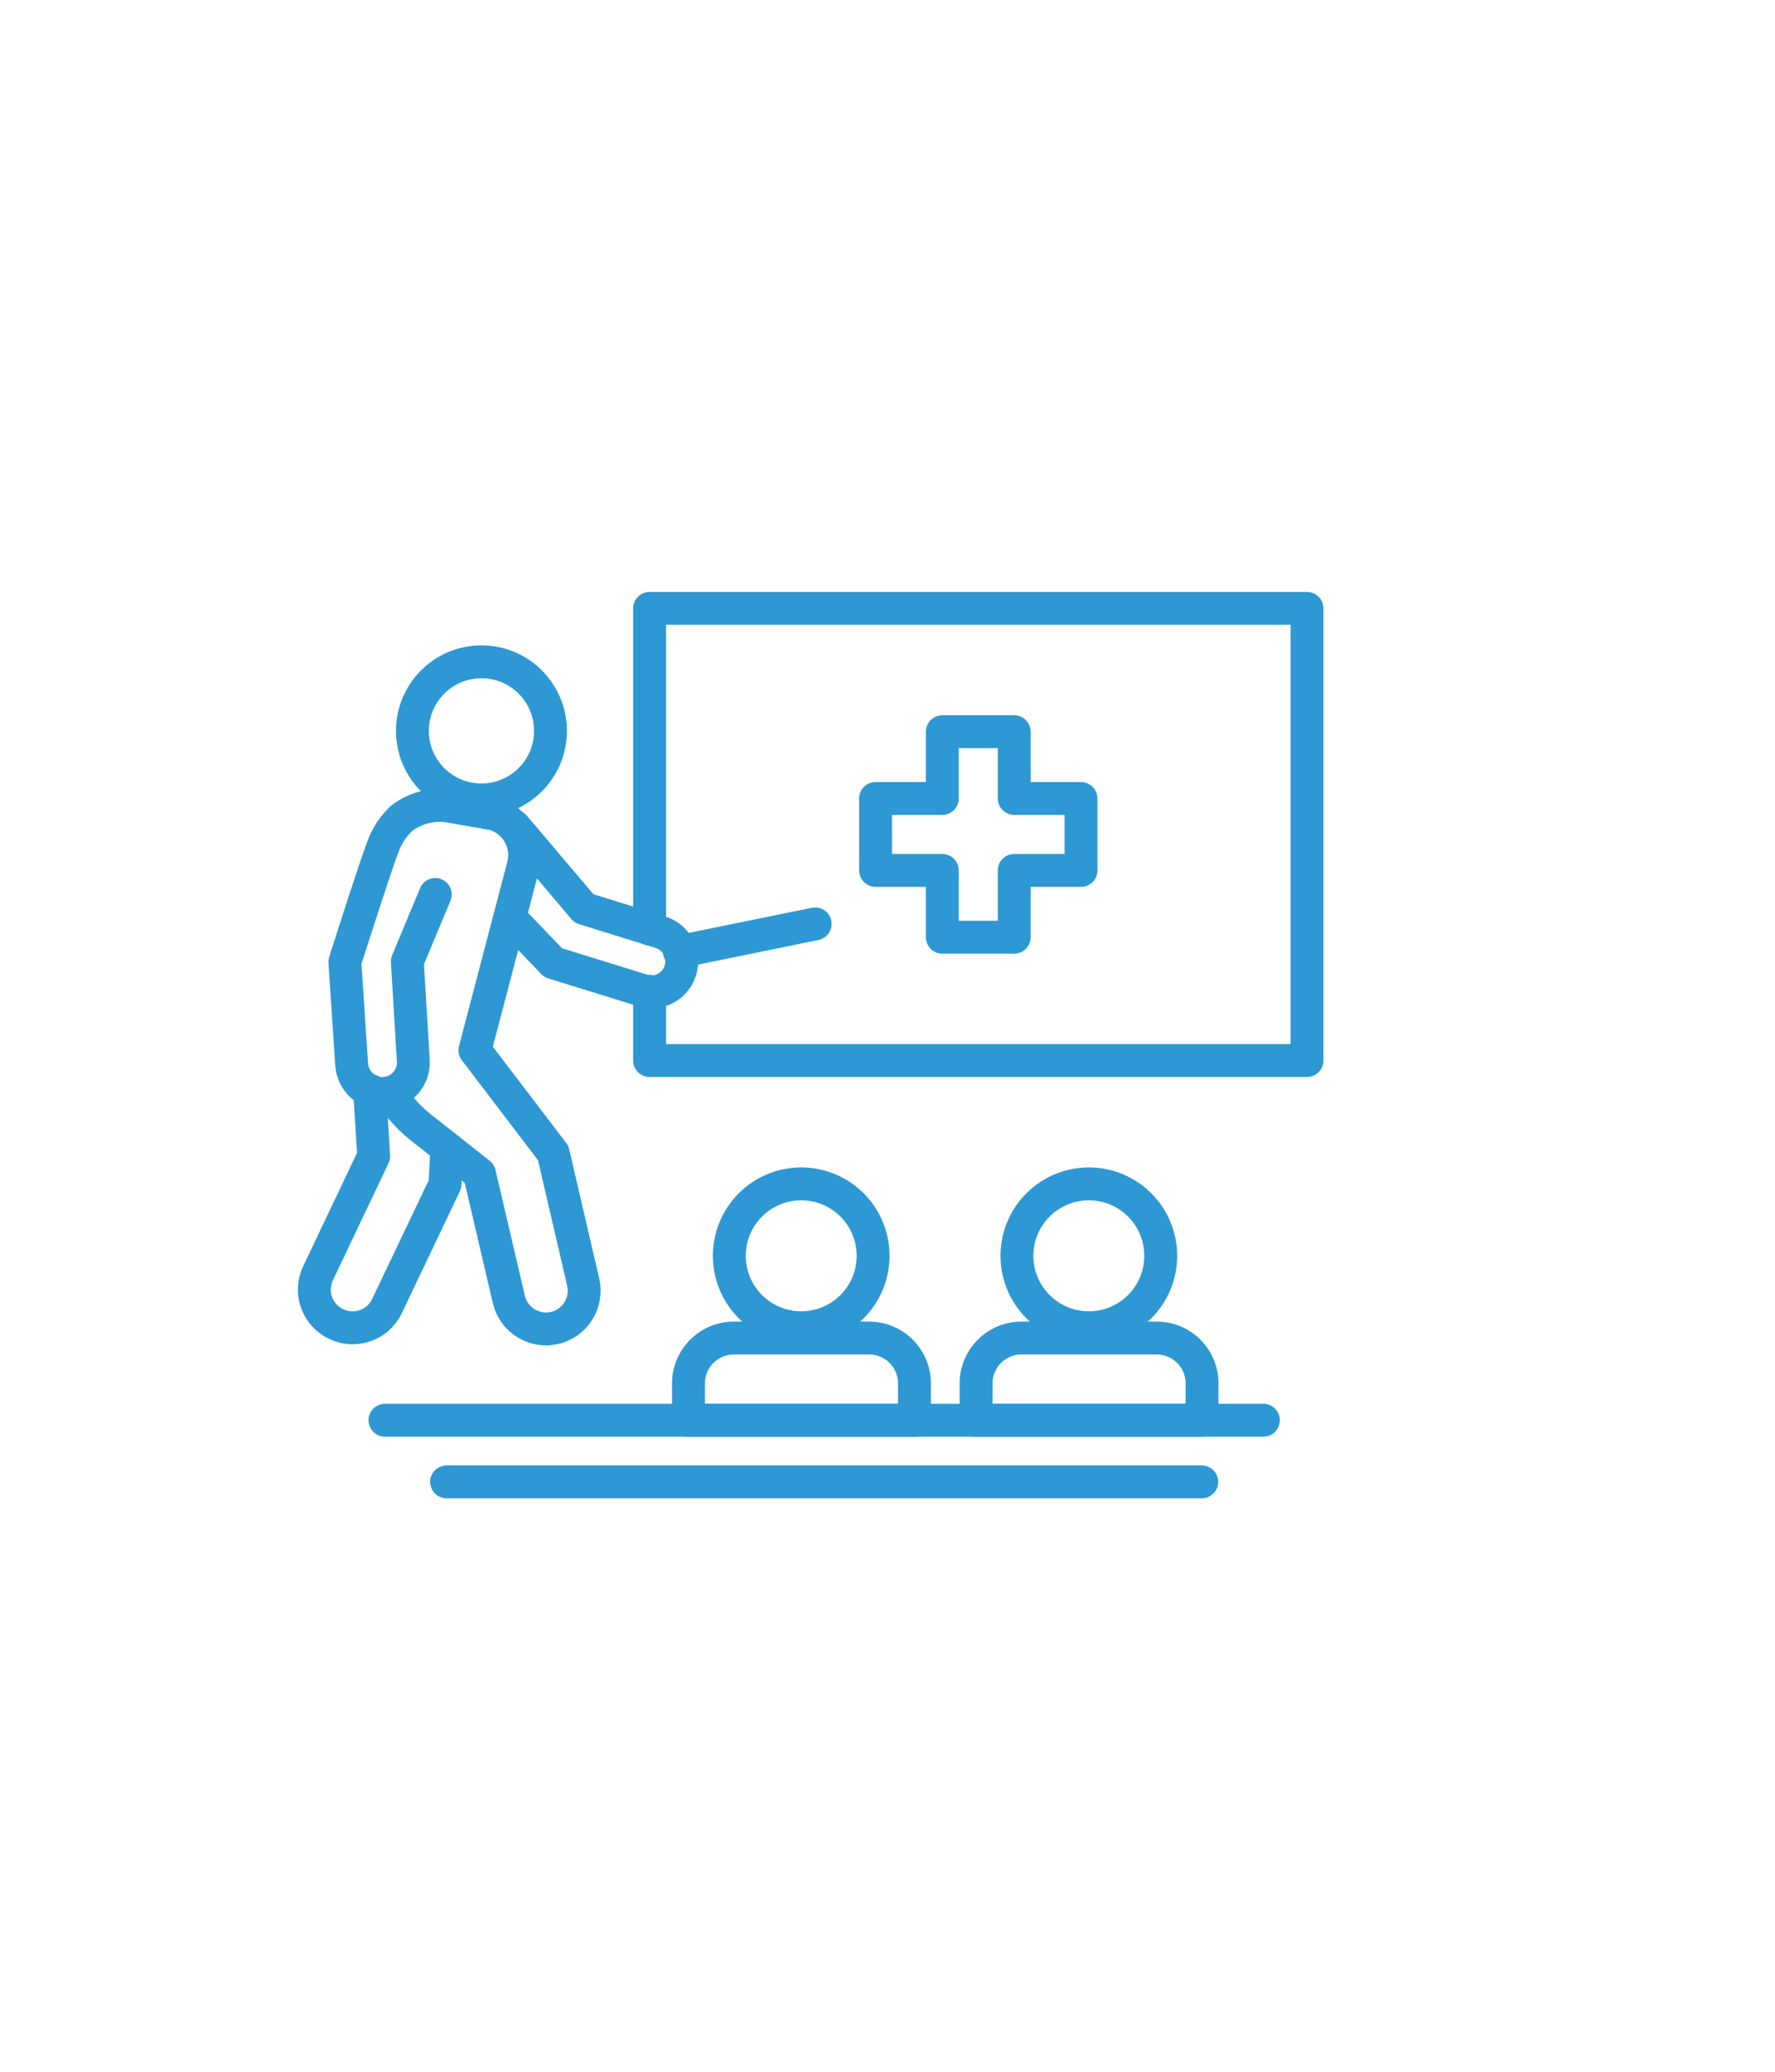
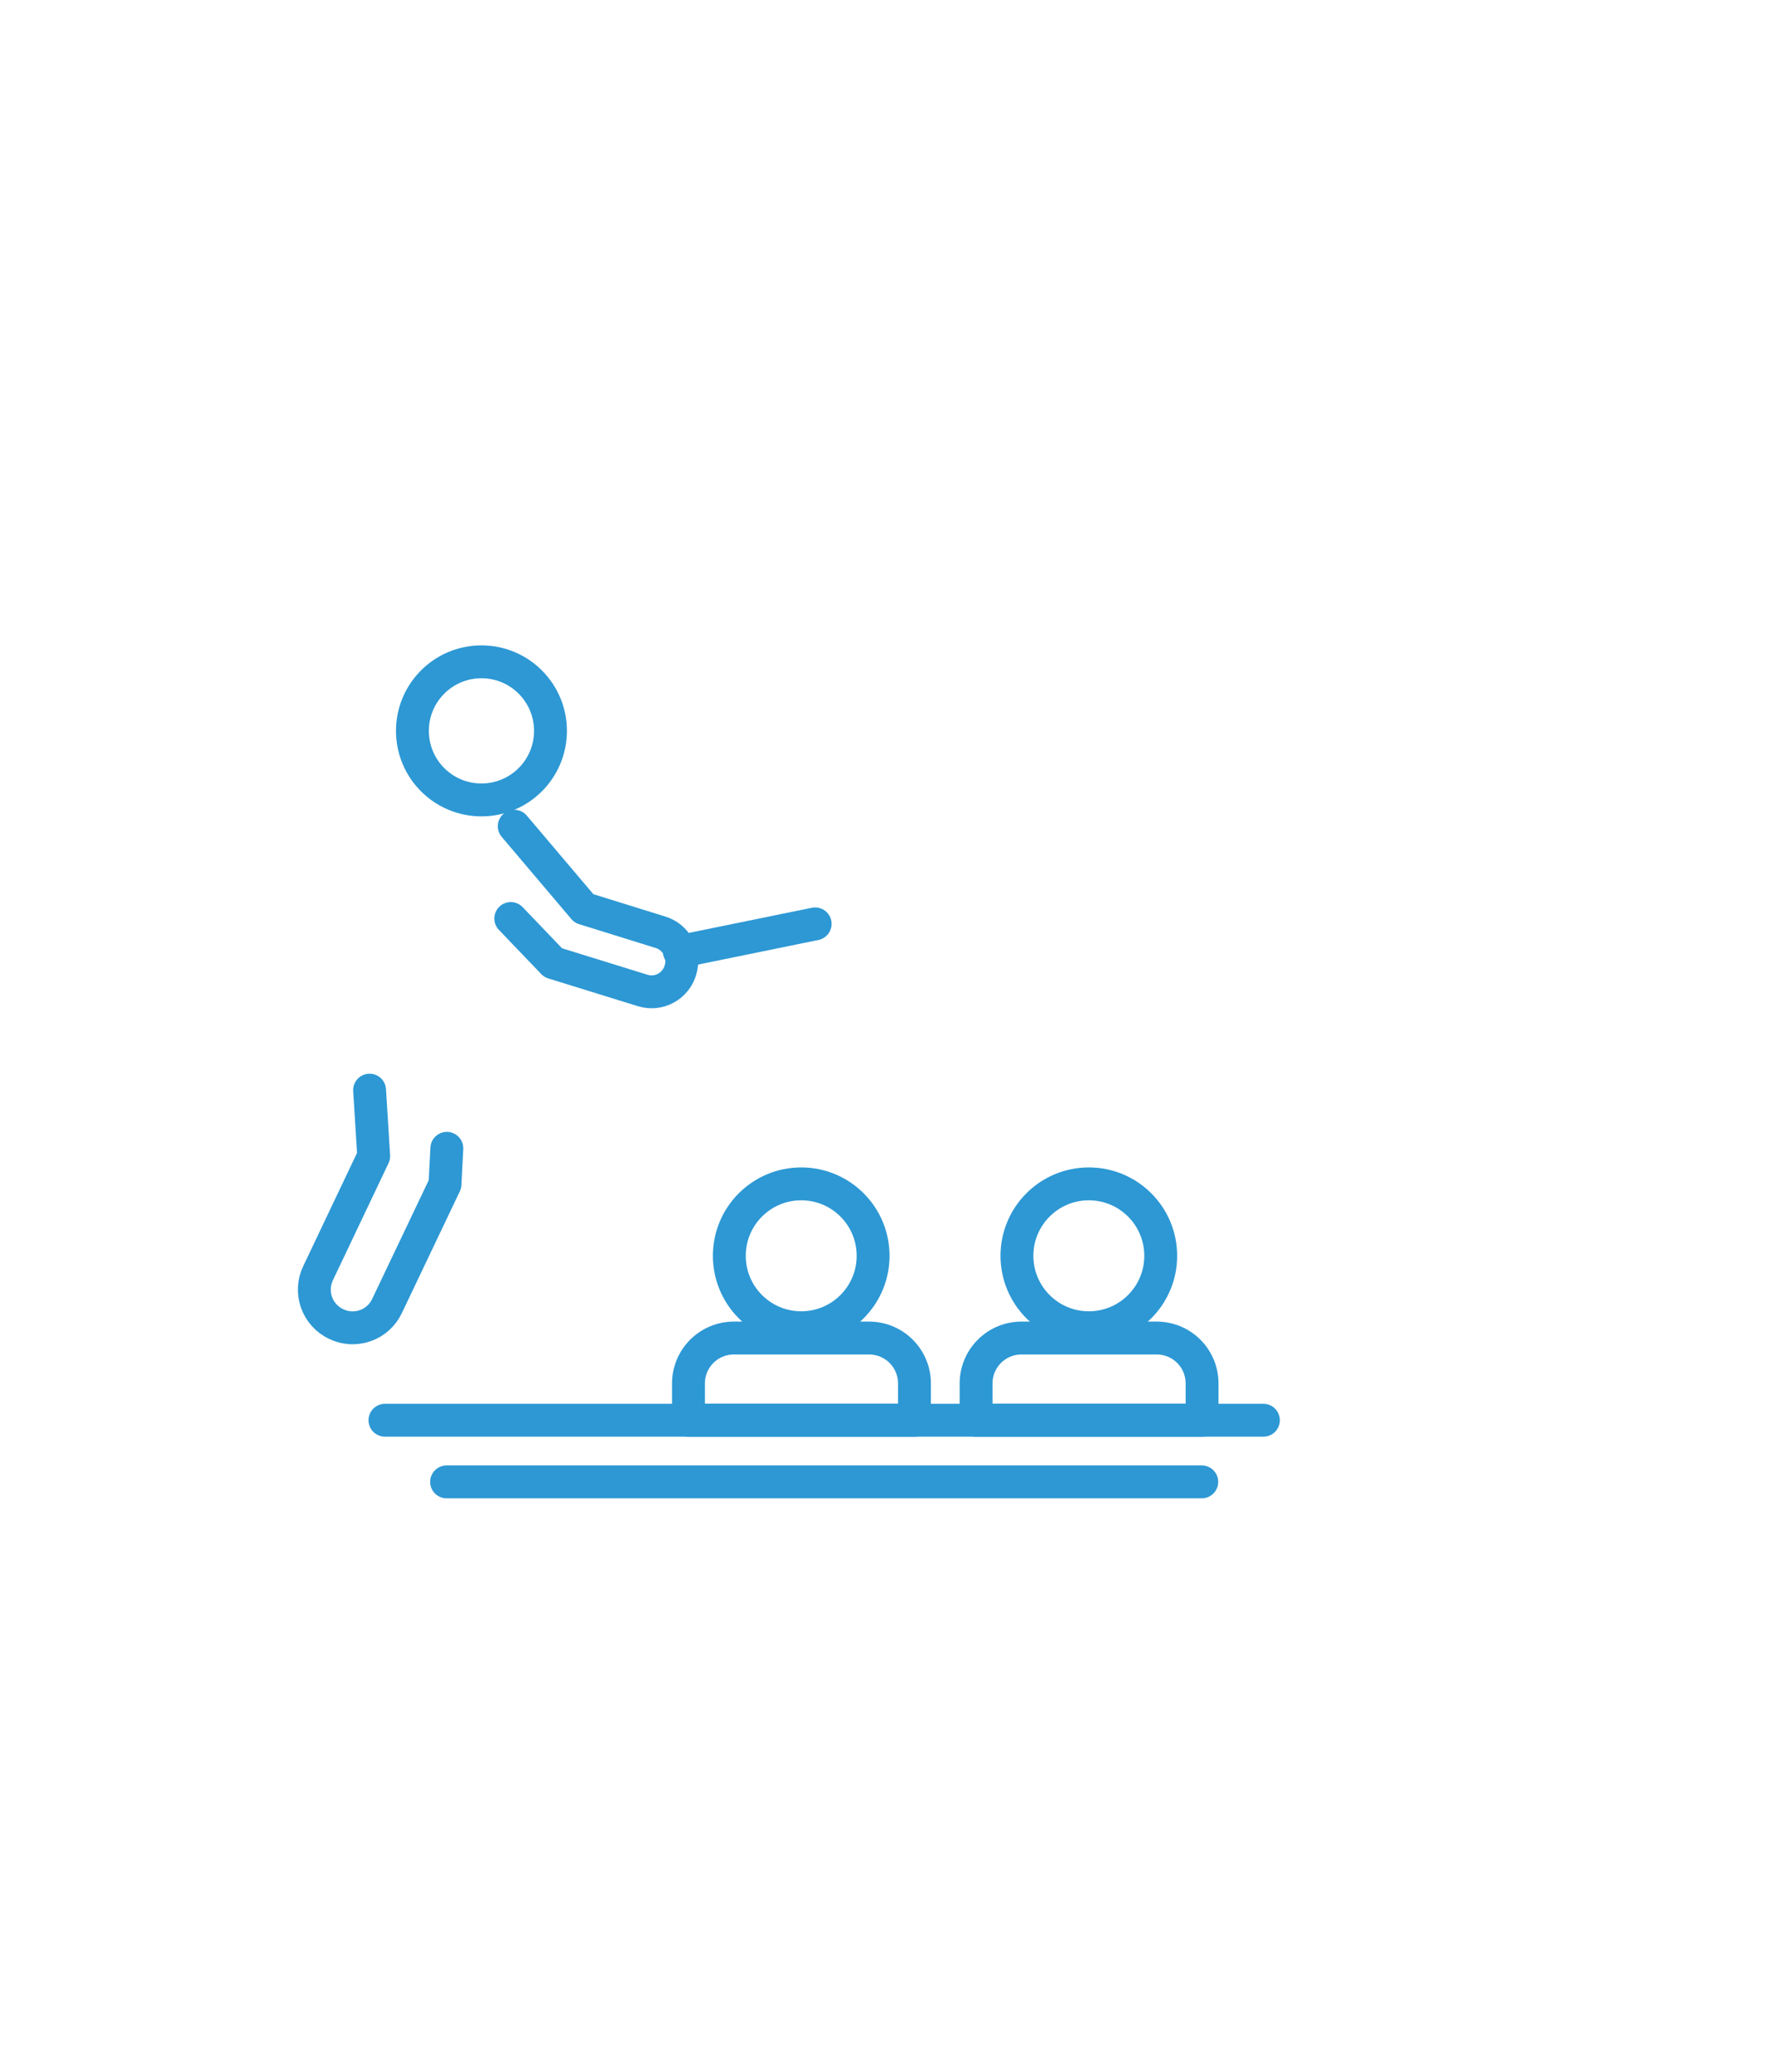
<svg xmlns="http://www.w3.org/2000/svg" width="54" height="63" viewBox="0 0 54 63" fill="none">
-   <path d="M19.762 28.25V18.5H39.762V32.25H19.762V30.144" stroke="#2D98D4" stroke-miterlimit="10" stroke-linecap="round" stroke-linejoin="round" />
  <path d="M20.668 28.938L24.799 28.094" stroke="#2D98D4" stroke-miterlimit="10" stroke-linecap="round" stroke-linejoin="round" />
  <path d="M15.645 25.125L17.764 27.625L20.077 28.344C20.194 28.377 20.303 28.434 20.398 28.51C20.493 28.587 20.572 28.681 20.63 28.788C20.688 28.895 20.724 29.012 20.736 29.134C20.749 29.255 20.737 29.377 20.702 29.494V29.494C20.669 29.611 20.613 29.721 20.536 29.816C20.46 29.912 20.366 29.991 20.259 30.049C20.151 30.108 20.034 30.144 19.912 30.156C19.791 30.168 19.668 30.155 19.552 30.119L16.827 29.275L15.539 27.931" stroke="#2D98D4" stroke-miterlimit="10" stroke-linecap="round" stroke-linejoin="round" />
  <path d="M13.594 34.919L13.538 36.012L11.775 39.712C11.71 39.851 11.618 39.975 11.505 40.078C11.392 40.181 11.259 40.26 11.115 40.311C10.971 40.362 10.818 40.384 10.665 40.376C10.513 40.368 10.363 40.329 10.225 40.262V40.262C10.088 40.197 9.964 40.106 9.862 39.993C9.76 39.88 9.681 39.748 9.63 39.605C9.578 39.461 9.556 39.309 9.564 39.157C9.572 39.005 9.61 38.856 9.675 38.719L11.369 35.156L11.244 33.15" stroke="#2D98D4" stroke-miterlimit="10" stroke-linecap="round" stroke-linejoin="round" />
-   <path d="M13.242 27.2L12.392 29.238L12.573 32.25C12.589 32.499 12.506 32.743 12.342 32.93C12.178 33.118 11.947 33.233 11.698 33.25C11.45 33.266 11.206 33.182 11.018 33.019C10.831 32.855 10.716 32.623 10.698 32.375L10.492 29.25C10.723 28.519 11.455 26.244 11.655 25.732C11.776 25.404 11.973 25.111 12.23 24.875C12.446 24.712 12.694 24.598 12.958 24.538C13.222 24.479 13.496 24.477 13.761 24.532L15.011 24.75C15.336 24.841 15.613 25.055 15.784 25.347C15.954 25.638 16.004 25.985 15.923 26.313L14.448 31.938L16.83 35.063L17.742 38.988C17.811 39.288 17.759 39.603 17.596 39.864C17.433 40.126 17.173 40.312 16.873 40.382C16.573 40.451 16.258 40.398 15.997 40.235C15.736 40.072 15.55 39.813 15.48 39.513L14.586 35.688L12.786 34.269C12.426 33.982 12.117 33.635 11.873 33.244" stroke="#2D98D4" stroke-miterlimit="10" stroke-linecap="round" stroke-linejoin="round" />
  <path d="M14.647 24.325C15.807 24.325 16.747 23.385 16.747 22.225C16.747 21.065 15.807 20.125 14.647 20.125C13.487 20.125 12.547 21.065 12.547 22.225C12.547 23.385 13.487 24.325 14.647 24.325Z" stroke="#2D98D4" stroke-miterlimit="10" stroke-linecap="round" stroke-linejoin="round" />
  <path d="M31.077 40.688H35.189C35.555 40.688 35.907 40.833 36.166 41.092C36.425 41.351 36.57 41.702 36.57 42.069V43.188H29.695V42.069C29.695 41.702 29.841 41.351 30.1 41.092C30.359 40.833 30.71 40.688 31.077 40.688Z" stroke="#2D98D4" stroke-miterlimit="10" stroke-linecap="round" stroke-linejoin="round" />
  <path d="M22.327 40.688H26.439C26.62 40.688 26.8 40.723 26.968 40.793C27.135 40.862 27.288 40.964 27.416 41.092C27.544 41.22 27.646 41.373 27.715 41.54C27.785 41.708 27.82 41.887 27.82 42.069V43.188H20.945V42.069C20.945 41.702 21.091 41.351 21.35 41.092C21.609 40.833 21.96 40.688 22.327 40.688Z" stroke="#2D98D4" stroke-miterlimit="10" stroke-linecap="round" stroke-linejoin="round" />
  <path d="M11.711 43.188H38.436" stroke="#2D98D4" stroke-miterlimit="10" stroke-linecap="round" stroke-linejoin="round" />
  <path d="M13.586 45.062H36.561" stroke="#2D98D4" stroke-miterlimit="10" stroke-linecap="round" stroke-linejoin="round" />
  <path d="M33.125 40.375C34.333 40.375 35.312 39.396 35.312 38.188C35.312 36.979 34.333 36 33.125 36C31.917 36 30.938 36.979 30.938 38.188C30.938 39.396 31.917 40.375 33.125 40.375Z" stroke="#2D98D4" stroke-miterlimit="10" stroke-linecap="round" stroke-linejoin="round" />
  <path d="M24.375 40.375C25.583 40.375 26.562 39.396 26.562 38.188C26.562 36.979 25.583 36 24.375 36C23.167 36 22.188 36.979 22.188 38.188C22.188 39.396 23.167 40.375 24.375 40.375Z" stroke="#2D98D4" stroke-miterlimit="10" stroke-linecap="round" stroke-linejoin="round" />
-   <path d="M32.887 24.281H30.855V22.25H28.668V24.281H26.637V26.469H28.668V28.5H30.855V26.469H32.887V24.281Z" stroke="#2D98D4" stroke-miterlimit="10" stroke-linecap="round" stroke-linejoin="round" />
</svg>